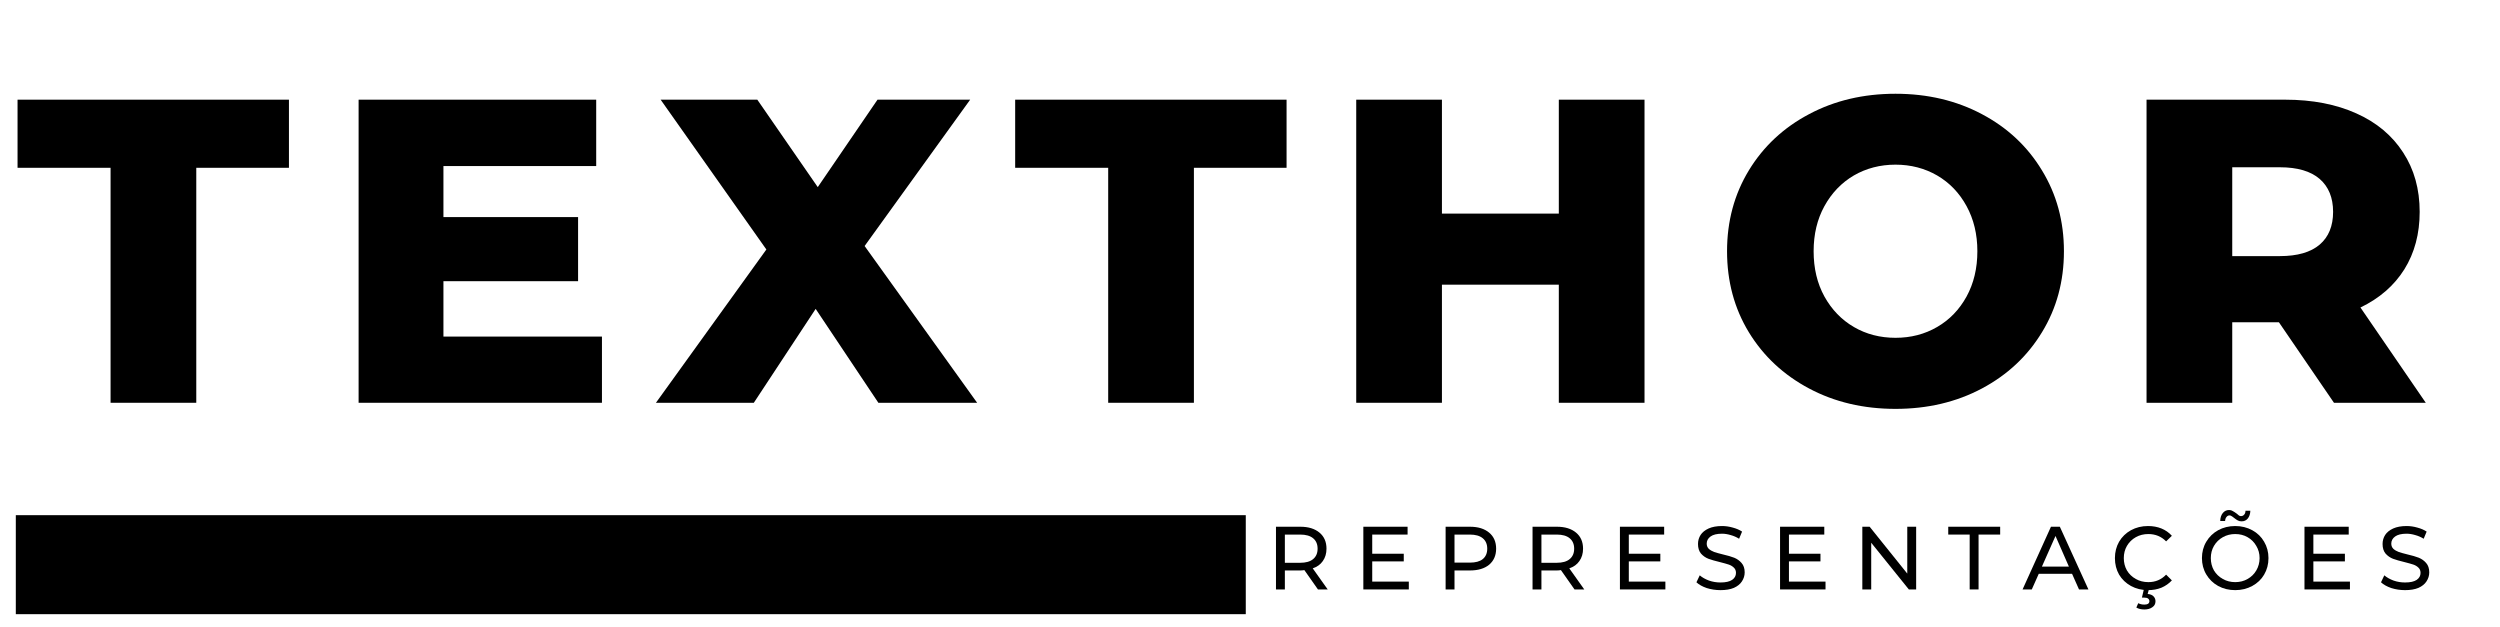
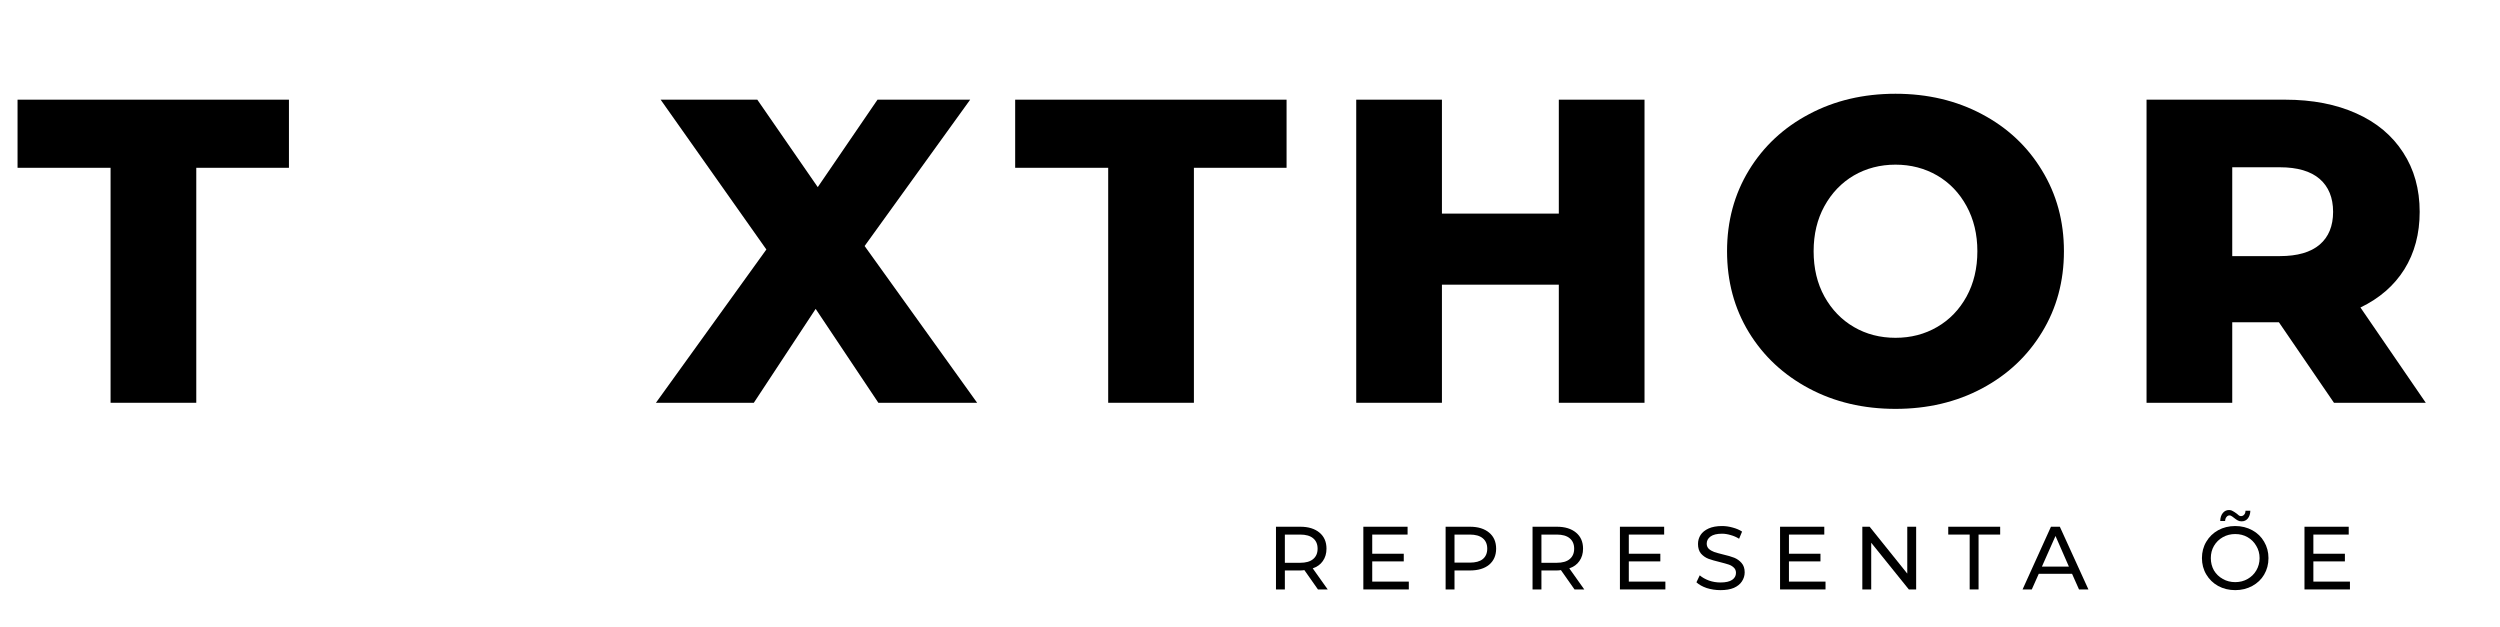
<svg xmlns="http://www.w3.org/2000/svg" width="299" viewBox="0 0 224.25 56.25" height="75" preserveAspectRatio="xMidYMid meet">
  <defs>
    <g />
    <clipPath id="973434e4a9">
      <path d="M 1.105 46 L 117 46 L 117 55.512 L 1.105 55.512 Z M 1.105 46 " clip-rule="nonzero" />
    </clipPath>
    <clipPath id="e8c22d8b17">
      <path d="M 1.105 8 L 26 8 L 26 37 L 1.105 37 Z M 1.105 8 " clip-rule="nonzero" />
    </clipPath>
  </defs>
  <g clip-path="url(#973434e4a9)">
-     <path stroke-linecap="butt" transform="matrix(0.742, 0, 0, 0.74, 1.418, 46.21)" fill="none" stroke-linejoin="miter" d="M 0 6.002 L 148.69 6.002 " stroke="#000000" stroke-width="12" stroke-opacity="1" stroke-miterlimit="4" />
-   </g>
+     </g>
  <g clip-path="url(#e8c22d8b17)">
    <g fill="#000000" fill-opacity="1">
      <g transform="translate(1.418, 36.129)">
        <g>
          <path d="M 8.5 -21.078 L 0.156 -21.078 L 0.156 -27.188 L 24.5 -27.188 L 24.5 -21.078 L 16.188 -21.078 L 16.188 0 L 8.5 0 Z M 8.5 -21.078 " />
        </g>
      </g>
    </g>
  </g>
  <g fill="#000000" fill-opacity="1">
    <g transform="translate(29.448, 36.129)">
      <g>
-         <path d="M 24.547 -5.938 L 24.547 0 L 2.719 0 L 2.719 -27.188 L 24.031 -27.188 L 24.031 -21.234 L 10.328 -21.234 L 10.328 -16.656 L 22.406 -16.656 L 22.406 -10.906 L 10.328 -10.906 L 10.328 -5.938 Z M 24.547 -5.938 " />
-       </g>
+         </g>
    </g>
  </g>
  <g fill="#000000" fill-opacity="1">
    <g transform="translate(58.915, 36.129)">
      <g>
        <path d="M 19.875 0 L 14.25 -8.422 L 8.703 0 L -0.078 0 L 9.828 -13.75 L 0.344 -27.188 L 9.016 -27.188 L 14.438 -19.344 L 19.797 -27.188 L 28.109 -27.188 L 18.641 -14.062 L 28.734 0 Z M 19.875 0 " />
      </g>
    </g>
  </g>
  <g fill="#000000" fill-opacity="1">
    <g transform="translate(90.905, 36.129)">
      <g>
        <path d="M 8.5 -21.078 L 0.156 -21.078 L 0.156 -27.188 L 24.5 -27.188 L 24.5 -21.078 L 16.188 -21.078 L 16.188 0 L 8.5 0 Z M 8.5 -21.078 " />
      </g>
    </g>
  </g>
  <g fill="#000000" fill-opacity="1">
    <g transform="translate(118.935, 36.129)">
      <g>
        <path d="M 28.578 -27.188 L 28.578 0 L 20.891 0 L 20.891 -10.594 L 10.406 -10.594 L 10.406 0 L 2.719 0 L 2.719 -27.188 L 10.406 -27.188 L 10.406 -16.969 L 20.891 -16.969 L 20.891 -27.188 Z M 28.578 -27.188 " />
      </g>
    </g>
  </g>
  <g fill="#000000" fill-opacity="1">
    <g transform="translate(153.604, 36.129)">
      <g>
        <path d="M 16.422 0.547 C 13.547 0.547 10.961 -0.062 8.672 -1.281 C 6.379 -2.5 4.578 -4.18 3.266 -6.328 C 1.961 -8.473 1.312 -10.895 1.312 -13.594 C 1.312 -16.281 1.961 -18.695 3.266 -20.844 C 4.578 -23 6.379 -24.68 8.672 -25.891 C 10.961 -27.109 13.547 -27.719 16.422 -27.719 C 19.297 -27.719 21.879 -27.109 24.172 -25.891 C 26.461 -24.68 28.258 -23 29.562 -20.844 C 30.875 -18.695 31.531 -16.281 31.531 -13.594 C 31.531 -10.895 30.875 -8.473 29.562 -6.328 C 28.258 -4.18 26.461 -2.5 24.172 -1.281 C 21.879 -0.062 19.297 0.547 16.422 0.547 Z M 16.422 -5.828 C 17.797 -5.828 19.039 -6.148 20.156 -6.797 C 21.27 -7.441 22.148 -8.352 22.797 -9.531 C 23.441 -10.707 23.766 -12.062 23.766 -13.594 C 23.766 -15.113 23.441 -16.461 22.797 -17.641 C 22.148 -18.828 21.27 -19.742 20.156 -20.391 C 19.039 -21.035 17.797 -21.359 16.422 -21.359 C 15.047 -21.359 13.801 -21.035 12.688 -20.391 C 11.582 -19.742 10.703 -18.828 10.047 -17.641 C 9.398 -16.461 9.078 -15.113 9.078 -13.594 C 9.078 -12.062 9.398 -10.707 10.047 -9.531 C 10.703 -8.352 11.582 -7.441 12.688 -6.797 C 13.801 -6.148 15.047 -5.828 16.422 -5.828 Z M 16.422 -5.828 " />
      </g>
    </g>
  </g>
  <g fill="#000000" fill-opacity="1">
    <g transform="translate(189.826, 36.129)">
      <g>
        <path d="M 14.594 -7.219 L 10.406 -7.219 L 10.406 0 L 2.719 0 L 2.719 -27.188 L 15.141 -27.188 C 17.598 -27.188 19.734 -26.773 21.547 -25.953 C 23.359 -25.141 24.754 -23.973 25.734 -22.453 C 26.723 -20.941 27.219 -19.164 27.219 -17.125 C 27.219 -15.156 26.758 -13.438 25.844 -11.969 C 24.926 -10.508 23.613 -9.367 21.906 -8.547 L 27.766 0 L 19.531 0 Z M 19.453 -17.125 C 19.453 -18.395 19.051 -19.379 18.25 -20.078 C 17.445 -20.773 16.254 -21.125 14.672 -21.125 L 10.406 -21.125 L 10.406 -13.156 L 14.672 -13.156 C 16.254 -13.156 17.445 -13.5 18.25 -14.188 C 19.051 -14.875 19.453 -15.852 19.453 -17.125 Z M 19.453 -17.125 " />
      </g>
    </g>
  </g>
  <g fill="#000000" fill-opacity="1">
    <g transform="translate(113.611, 52.873)">
      <g>
        <path d="M 4.609 0 L 3.391 -1.734 C 3.242 -1.711 3.125 -1.703 3.031 -1.703 L 1.641 -1.703 L 1.641 0 L 0.844 0 L 0.844 -5.625 L 3.031 -5.625 C 3.758 -5.625 4.332 -5.445 4.75 -5.094 C 5.164 -4.75 5.375 -4.27 5.375 -3.656 C 5.375 -3.227 5.266 -2.859 5.047 -2.547 C 4.836 -2.242 4.535 -2.023 4.141 -1.891 L 5.484 0 Z M 3.016 -2.391 C 3.523 -2.391 3.91 -2.5 4.172 -2.719 C 4.441 -2.938 4.578 -3.25 4.578 -3.656 C 4.578 -4.062 4.441 -4.375 4.172 -4.594 C 3.91 -4.812 3.523 -4.922 3.016 -4.922 L 1.641 -4.922 L 1.641 -2.391 Z M 3.016 -2.391 " />
      </g>
    </g>
  </g>
  <g fill="#000000" fill-opacity="1">
    <g transform="translate(121.448, 52.873)">
      <g>
        <path d="M 4.922 -0.703 L 4.922 0 L 0.844 0 L 0.844 -5.625 L 4.812 -5.625 L 4.812 -4.922 L 1.641 -4.922 L 1.641 -3.203 L 4.469 -3.203 L 4.469 -2.516 L 1.641 -2.516 L 1.641 -0.703 Z M 4.922 -0.703 " />
      </g>
    </g>
  </g>
  <g fill="#000000" fill-opacity="1">
    <g transform="translate(128.828, 52.873)">
      <g>
        <path d="M 3.031 -5.625 C 3.758 -5.625 4.332 -5.445 4.75 -5.094 C 5.164 -4.75 5.375 -4.27 5.375 -3.656 C 5.375 -3.051 5.164 -2.57 4.75 -2.219 C 4.332 -1.875 3.758 -1.703 3.031 -1.703 L 1.641 -1.703 L 1.641 0 L 0.844 0 L 0.844 -5.625 Z M 3.016 -2.406 C 3.523 -2.406 3.91 -2.508 4.172 -2.719 C 4.441 -2.938 4.578 -3.25 4.578 -3.656 C 4.578 -4.062 4.441 -4.375 4.172 -4.594 C 3.91 -4.812 3.523 -4.922 3.016 -4.922 L 1.641 -4.922 L 1.641 -2.406 Z M 3.016 -2.406 " />
      </g>
    </g>
  </g>
  <g fill="#000000" fill-opacity="1">
    <g transform="translate(136.625, 52.873)">
      <g>
        <path d="M 4.609 0 L 3.391 -1.734 C 3.242 -1.711 3.125 -1.703 3.031 -1.703 L 1.641 -1.703 L 1.641 0 L 0.844 0 L 0.844 -5.625 L 3.031 -5.625 C 3.758 -5.625 4.332 -5.445 4.75 -5.094 C 5.164 -4.75 5.375 -4.27 5.375 -3.656 C 5.375 -3.227 5.266 -2.859 5.047 -2.547 C 4.836 -2.242 4.535 -2.023 4.141 -1.891 L 5.484 0 Z M 3.016 -2.391 C 3.523 -2.391 3.91 -2.5 4.172 -2.719 C 4.441 -2.938 4.578 -3.25 4.578 -3.656 C 4.578 -4.062 4.441 -4.375 4.172 -4.594 C 3.91 -4.812 3.523 -4.922 3.016 -4.922 L 1.641 -4.922 L 1.641 -2.391 Z M 3.016 -2.391 " />
      </g>
    </g>
  </g>
  <g fill="#000000" fill-opacity="1">
    <g transform="translate(144.463, 52.873)">
      <g>
        <path d="M 4.922 -0.703 L 4.922 0 L 0.844 0 L 0.844 -5.625 L 4.812 -5.625 L 4.812 -4.922 L 1.641 -4.922 L 1.641 -3.203 L 4.469 -3.203 L 4.469 -2.516 L 1.641 -2.516 L 1.641 -0.703 Z M 4.922 -0.703 " />
      </g>
    </g>
  </g>
  <g fill="#000000" fill-opacity="1">
    <g transform="translate(151.842, 52.873)">
      <g>
        <path d="M 2.484 0.062 C 2.055 0.062 1.645 0 1.25 -0.125 C 0.863 -0.258 0.555 -0.43 0.328 -0.641 L 0.625 -1.266 C 0.844 -1.078 1.117 -0.922 1.453 -0.797 C 1.785 -0.68 2.129 -0.625 2.484 -0.625 C 2.953 -0.625 3.301 -0.703 3.531 -0.859 C 3.758 -1.016 3.875 -1.223 3.875 -1.484 C 3.875 -1.68 3.812 -1.836 3.688 -1.953 C 3.562 -2.078 3.406 -2.172 3.219 -2.234 C 3.031 -2.297 2.77 -2.367 2.438 -2.453 C 2.008 -2.555 1.664 -2.656 1.406 -2.75 C 1.145 -2.852 0.922 -3.008 0.734 -3.219 C 0.555 -3.438 0.469 -3.723 0.469 -4.078 C 0.469 -4.379 0.547 -4.648 0.703 -4.891 C 0.859 -5.129 1.098 -5.32 1.422 -5.469 C 1.742 -5.613 2.145 -5.688 2.625 -5.688 C 2.945 -5.688 3.27 -5.641 3.594 -5.547 C 3.914 -5.461 4.191 -5.344 4.422 -5.188 L 4.156 -4.547 C 3.926 -4.691 3.676 -4.801 3.406 -4.875 C 3.133 -4.957 2.875 -5 2.625 -5 C 2.164 -5 1.82 -4.914 1.594 -4.75 C 1.363 -4.582 1.25 -4.367 1.25 -4.109 C 1.25 -3.922 1.312 -3.766 1.438 -3.641 C 1.57 -3.523 1.734 -3.43 1.922 -3.359 C 2.109 -3.297 2.367 -3.223 2.703 -3.141 C 3.117 -3.047 3.457 -2.945 3.719 -2.844 C 3.977 -2.738 4.195 -2.582 4.375 -2.375 C 4.562 -2.164 4.656 -1.883 4.656 -1.531 C 4.656 -1.238 4.57 -0.969 4.406 -0.719 C 4.25 -0.477 4.008 -0.285 3.688 -0.141 C 3.363 -0.004 2.961 0.062 2.484 0.062 Z M 2.484 0.062 " />
      </g>
    </g>
  </g>
  <g fill="#000000" fill-opacity="1">
    <g transform="translate(158.827, 52.873)">
      <g>
        <path d="M 4.922 -0.703 L 4.922 0 L 0.844 0 L 0.844 -5.625 L 4.812 -5.625 L 4.812 -4.922 L 1.641 -4.922 L 1.641 -3.203 L 4.469 -3.203 L 4.469 -2.516 L 1.641 -2.516 L 1.641 -0.703 Z M 4.922 -0.703 " />
      </g>
    </g>
  </g>
  <g fill="#000000" fill-opacity="1">
    <g transform="translate(166.207, 52.873)">
      <g>
        <path d="M 5.672 -5.625 L 5.672 0 L 5.016 0 L 1.641 -4.188 L 1.641 0 L 0.844 0 L 0.844 -5.625 L 1.5 -5.625 L 4.875 -1.422 L 4.875 -5.625 Z M 5.672 -5.625 " />
      </g>
    </g>
  </g>
  <g fill="#000000" fill-opacity="1">
    <g transform="translate(174.727, 52.873)">
      <g>
        <path d="M 1.953 -4.922 L 0.031 -4.922 L 0.031 -5.625 L 4.688 -5.625 L 4.688 -4.922 L 2.75 -4.922 L 2.75 0 L 1.953 0 Z M 1.953 -4.922 " />
      </g>
    </g>
  </g>
  <g fill="#000000" fill-opacity="1">
    <g transform="translate(181.44, 52.873)">
      <g>
        <path d="M 4.422 -1.406 L 1.438 -1.406 L 0.812 0 L -0.016 0 L 2.531 -5.625 L 3.328 -5.625 L 5.891 0 L 5.047 0 Z M 4.141 -2.047 L 2.938 -4.797 L 1.719 -2.047 Z M 4.141 -2.047 " />
      </g>
    </g>
  </g>
  <g fill="#000000" fill-opacity="1">
    <g transform="translate(189.317, 52.873)">
      <g>
-         <path d="M 3.359 0.062 C 2.797 0.062 2.285 -0.062 1.828 -0.312 C 1.379 -0.562 1.023 -0.898 0.766 -1.328 C 0.516 -1.766 0.391 -2.258 0.391 -2.812 C 0.391 -3.352 0.516 -3.844 0.766 -4.281 C 1.023 -4.719 1.379 -5.062 1.828 -5.312 C 2.285 -5.562 2.797 -5.688 3.359 -5.688 C 3.805 -5.688 4.207 -5.613 4.562 -5.469 C 4.926 -5.32 5.238 -5.102 5.5 -4.812 L 4.984 -4.312 C 4.555 -4.75 4.023 -4.969 3.391 -4.969 C 2.973 -4.969 2.598 -4.875 2.266 -4.688 C 1.93 -4.5 1.664 -4.238 1.469 -3.906 C 1.281 -3.582 1.188 -3.219 1.188 -2.812 C 1.188 -2.406 1.281 -2.035 1.469 -1.703 C 1.664 -1.379 1.93 -1.125 2.266 -0.938 C 2.598 -0.75 2.973 -0.656 3.391 -0.656 C 4.023 -0.656 4.555 -0.879 4.984 -1.328 L 5.5 -0.812 C 5.238 -0.531 4.926 -0.312 4.562 -0.156 C 4.195 -0.008 3.797 0.062 3.359 0.062 Z M 3.031 1.797 C 2.75 1.797 2.508 1.738 2.312 1.625 L 2.484 1.234 C 2.641 1.316 2.82 1.359 3.031 1.359 C 3.332 1.359 3.484 1.254 3.484 1.047 C 3.484 0.953 3.441 0.875 3.359 0.812 C 3.285 0.758 3.172 0.734 3.016 0.734 L 2.812 0.734 L 3 -0.062 L 3.453 -0.062 L 3.328 0.406 C 3.555 0.426 3.727 0.492 3.844 0.609 C 3.969 0.734 4.031 0.883 4.031 1.062 C 4.031 1.289 3.938 1.469 3.75 1.594 C 3.57 1.727 3.332 1.797 3.031 1.797 Z M 3.031 1.797 " />
-       </g>
+         </g>
    </g>
  </g>
  <g fill="#000000" fill-opacity="1">
    <g transform="translate(197.123, 52.873)">
      <g>
        <path d="M 3.375 0.062 C 2.812 0.062 2.301 -0.062 1.844 -0.312 C 1.395 -0.562 1.039 -0.906 0.781 -1.344 C 0.52 -1.781 0.391 -2.27 0.391 -2.812 C 0.391 -3.352 0.52 -3.844 0.781 -4.281 C 1.039 -4.719 1.395 -5.062 1.844 -5.312 C 2.301 -5.562 2.812 -5.688 3.375 -5.688 C 3.938 -5.688 4.445 -5.562 4.906 -5.312 C 5.363 -5.062 5.719 -4.719 5.969 -4.281 C 6.227 -3.844 6.359 -3.352 6.359 -2.812 C 6.359 -2.258 6.227 -1.766 5.969 -1.328 C 5.719 -0.898 5.363 -0.562 4.906 -0.312 C 4.445 -0.062 3.938 0.062 3.375 0.062 Z M 3.375 -0.656 C 3.789 -0.656 4.16 -0.75 4.484 -0.938 C 4.816 -1.125 5.078 -1.379 5.266 -1.703 C 5.461 -2.035 5.562 -2.406 5.562 -2.812 C 5.562 -3.219 5.461 -3.582 5.266 -3.906 C 5.078 -4.238 4.816 -4.5 4.484 -4.688 C 4.16 -4.875 3.789 -4.969 3.375 -4.969 C 2.969 -4.969 2.598 -4.875 2.266 -4.688 C 1.93 -4.5 1.664 -4.238 1.469 -3.906 C 1.281 -3.582 1.188 -3.219 1.188 -2.812 C 1.188 -2.406 1.281 -2.035 1.469 -1.703 C 1.664 -1.379 1.93 -1.125 2.266 -0.938 C 2.598 -0.75 2.969 -0.656 3.375 -0.656 Z M 3.953 -6.109 C 3.816 -6.109 3.703 -6.133 3.609 -6.188 C 3.516 -6.238 3.398 -6.316 3.266 -6.422 C 3.18 -6.492 3.109 -6.547 3.047 -6.578 C 2.992 -6.617 2.938 -6.641 2.875 -6.641 C 2.758 -6.641 2.664 -6.594 2.594 -6.5 C 2.52 -6.414 2.477 -6.297 2.469 -6.141 L 2.031 -6.141 C 2.039 -6.441 2.117 -6.68 2.266 -6.859 C 2.41 -7.035 2.598 -7.125 2.828 -7.125 C 2.953 -7.125 3.062 -7.094 3.156 -7.031 C 3.258 -6.977 3.379 -6.898 3.516 -6.797 C 3.598 -6.723 3.664 -6.664 3.719 -6.625 C 3.781 -6.594 3.836 -6.578 3.891 -6.578 C 4.004 -6.578 4.098 -6.617 4.172 -6.703 C 4.254 -6.785 4.297 -6.906 4.297 -7.062 L 4.734 -7.062 C 4.723 -6.77 4.645 -6.535 4.5 -6.359 C 4.363 -6.191 4.18 -6.109 3.953 -6.109 Z M 3.953 -6.109 " />
      </g>
    </g>
  </g>
  <g fill="#000000" fill-opacity="1">
    <g transform="translate(205.868, 52.873)">
      <g>
        <path d="M 4.922 -0.703 L 4.922 0 L 0.844 0 L 0.844 -5.625 L 4.812 -5.625 L 4.812 -4.922 L 1.641 -4.922 L 1.641 -3.203 L 4.469 -3.203 L 4.469 -2.516 L 1.641 -2.516 L 1.641 -0.703 Z M 4.922 -0.703 " />
      </g>
    </g>
  </g>
  <g fill="#000000" fill-opacity="1">
    <g transform="translate(213.248, 52.873)">
      <g>
-         <path d="M 2.484 0.062 C 2.055 0.062 1.645 0 1.25 -0.125 C 0.863 -0.258 0.555 -0.43 0.328 -0.641 L 0.625 -1.266 C 0.844 -1.078 1.117 -0.922 1.453 -0.797 C 1.785 -0.68 2.129 -0.625 2.484 -0.625 C 2.953 -0.625 3.301 -0.703 3.531 -0.859 C 3.758 -1.016 3.875 -1.223 3.875 -1.484 C 3.875 -1.68 3.812 -1.836 3.688 -1.953 C 3.562 -2.078 3.406 -2.172 3.219 -2.234 C 3.031 -2.297 2.77 -2.367 2.438 -2.453 C 2.008 -2.555 1.664 -2.656 1.406 -2.75 C 1.145 -2.852 0.922 -3.008 0.734 -3.219 C 0.555 -3.438 0.469 -3.723 0.469 -4.078 C 0.469 -4.379 0.547 -4.648 0.703 -4.891 C 0.859 -5.129 1.098 -5.32 1.422 -5.469 C 1.742 -5.613 2.145 -5.688 2.625 -5.688 C 2.945 -5.688 3.27 -5.641 3.594 -5.547 C 3.914 -5.461 4.191 -5.344 4.422 -5.188 L 4.156 -4.547 C 3.926 -4.691 3.676 -4.801 3.406 -4.875 C 3.133 -4.957 2.875 -5 2.625 -5 C 2.164 -5 1.82 -4.914 1.594 -4.75 C 1.363 -4.582 1.25 -4.367 1.25 -4.109 C 1.25 -3.922 1.312 -3.766 1.438 -3.641 C 1.57 -3.523 1.734 -3.43 1.922 -3.359 C 2.109 -3.297 2.367 -3.223 2.703 -3.141 C 3.117 -3.047 3.457 -2.945 3.719 -2.844 C 3.977 -2.738 4.195 -2.582 4.375 -2.375 C 4.562 -2.164 4.656 -1.883 4.656 -1.531 C 4.656 -1.238 4.57 -0.969 4.406 -0.719 C 4.25 -0.477 4.008 -0.285 3.688 -0.141 C 3.363 -0.004 2.961 0.062 2.484 0.062 Z M 2.484 0.062 " />
-       </g>
+         </g>
    </g>
  </g>
</svg>